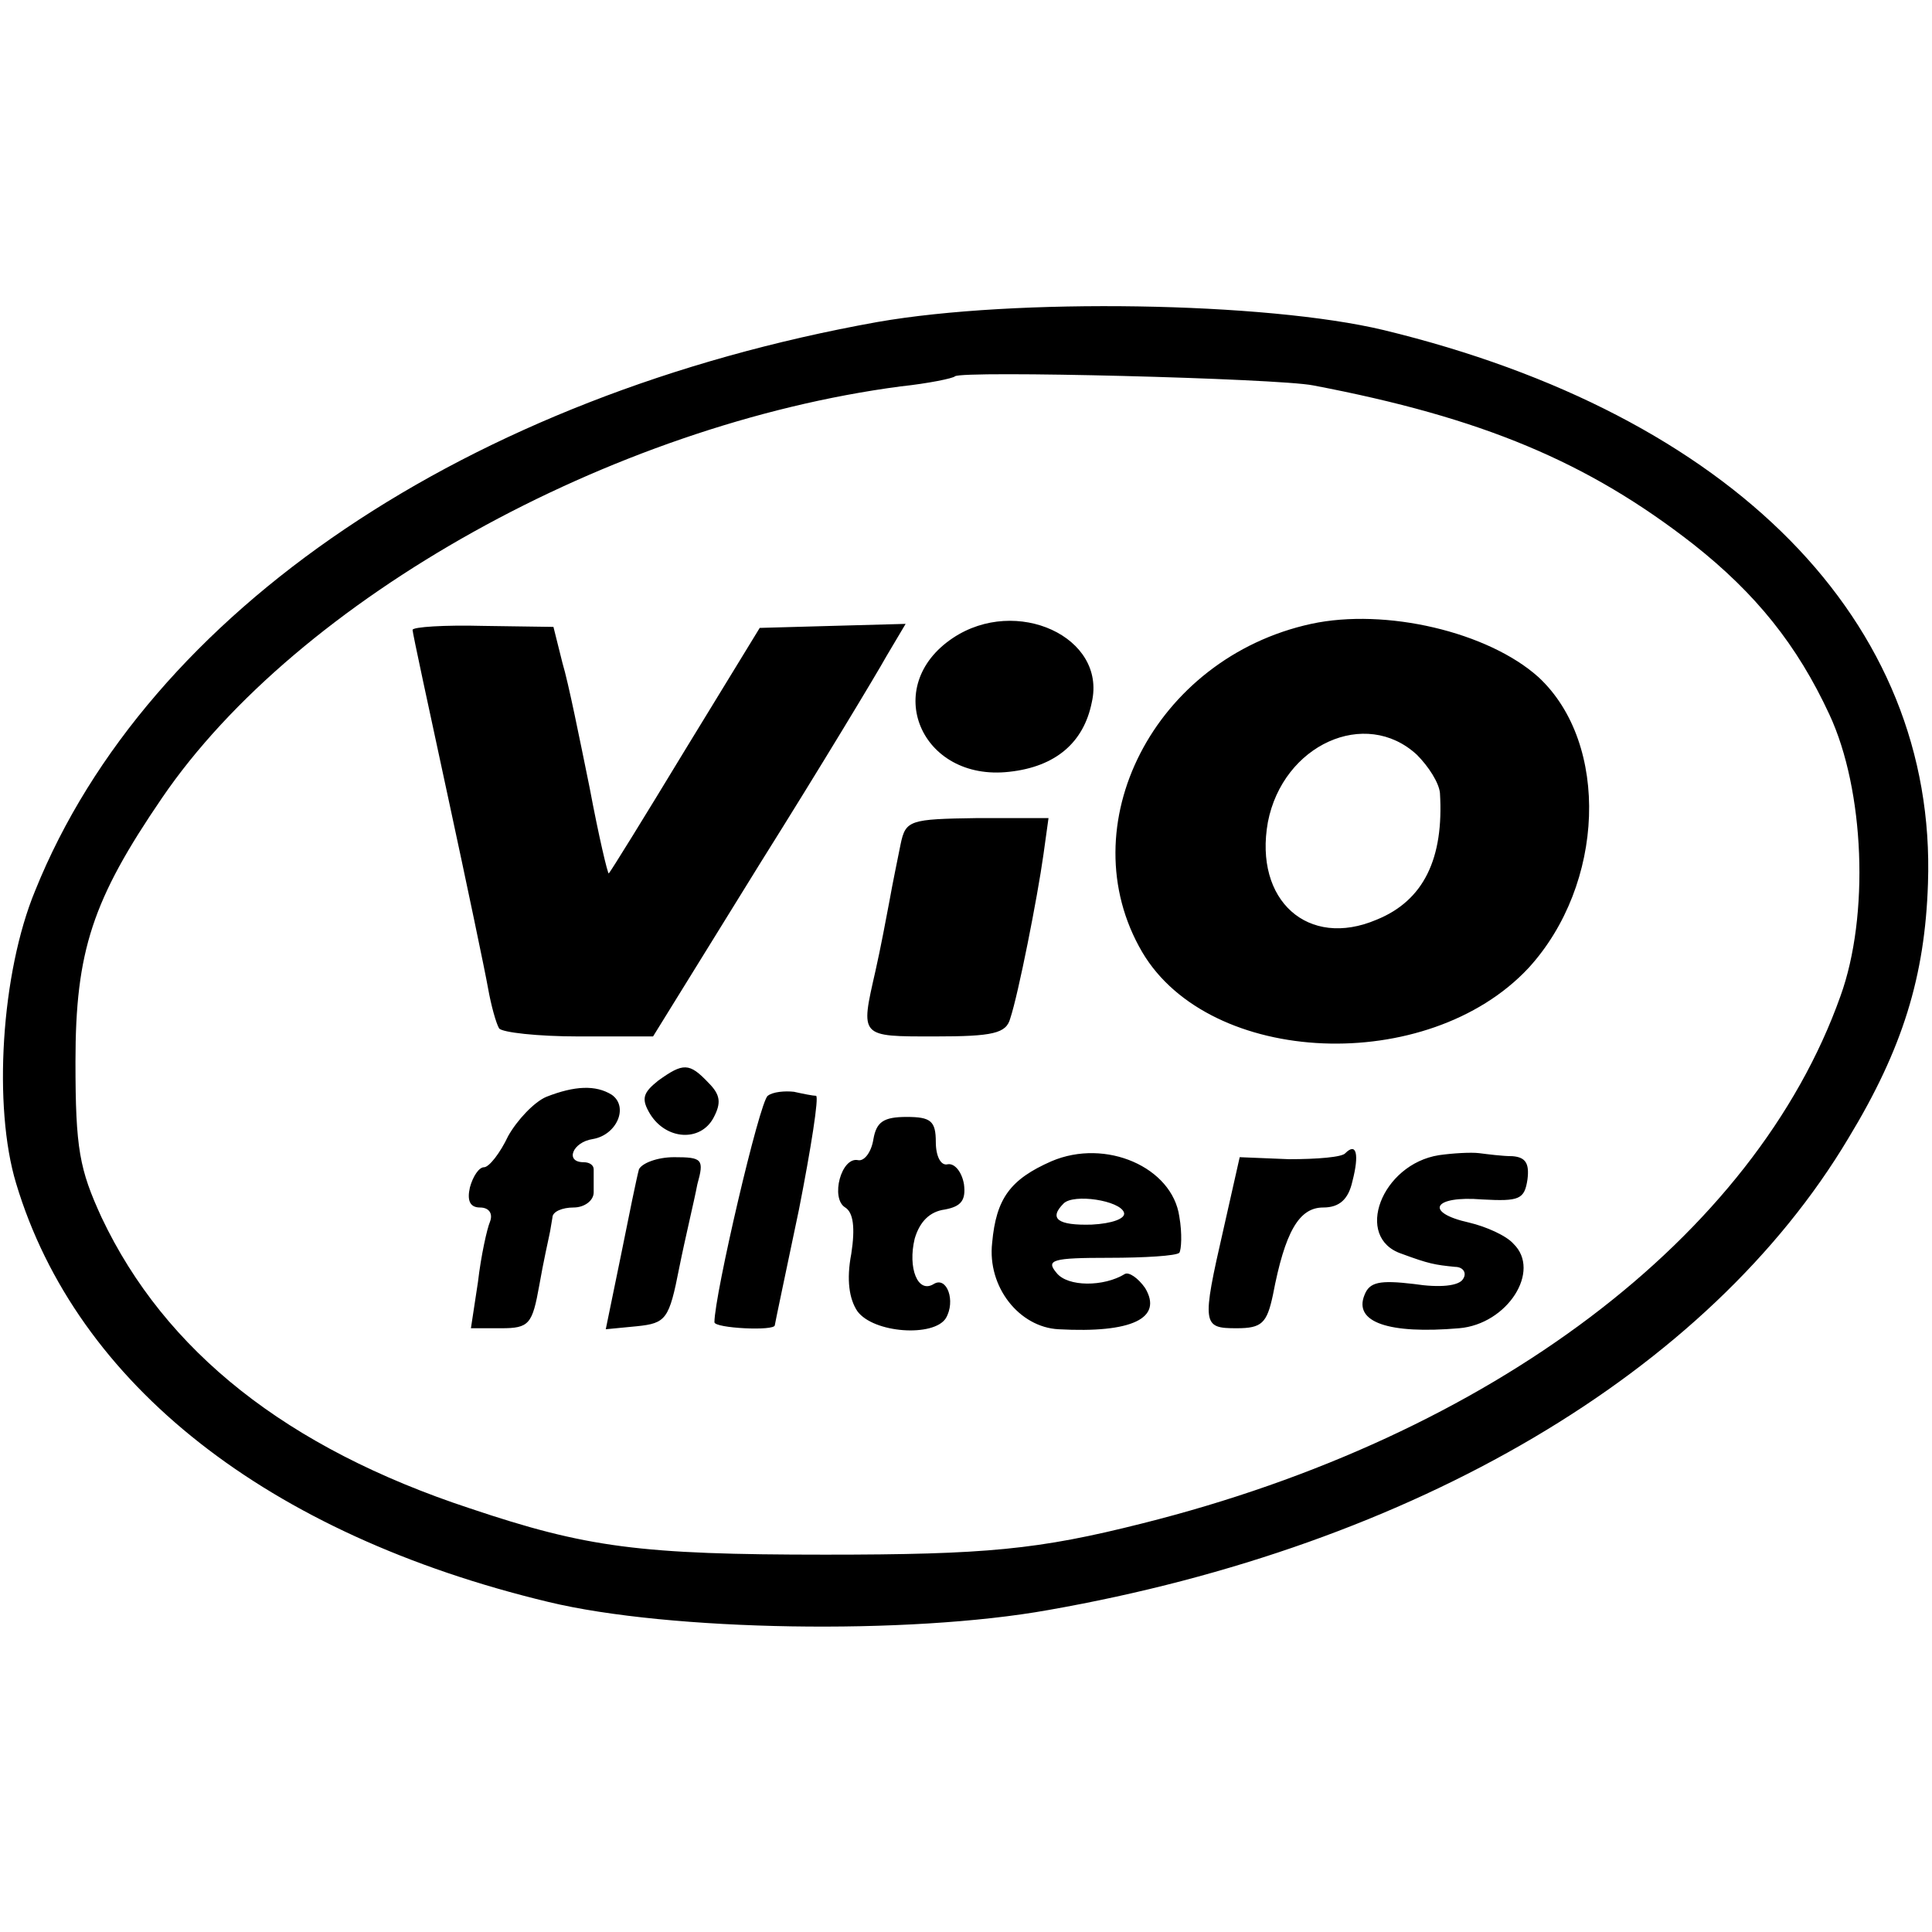
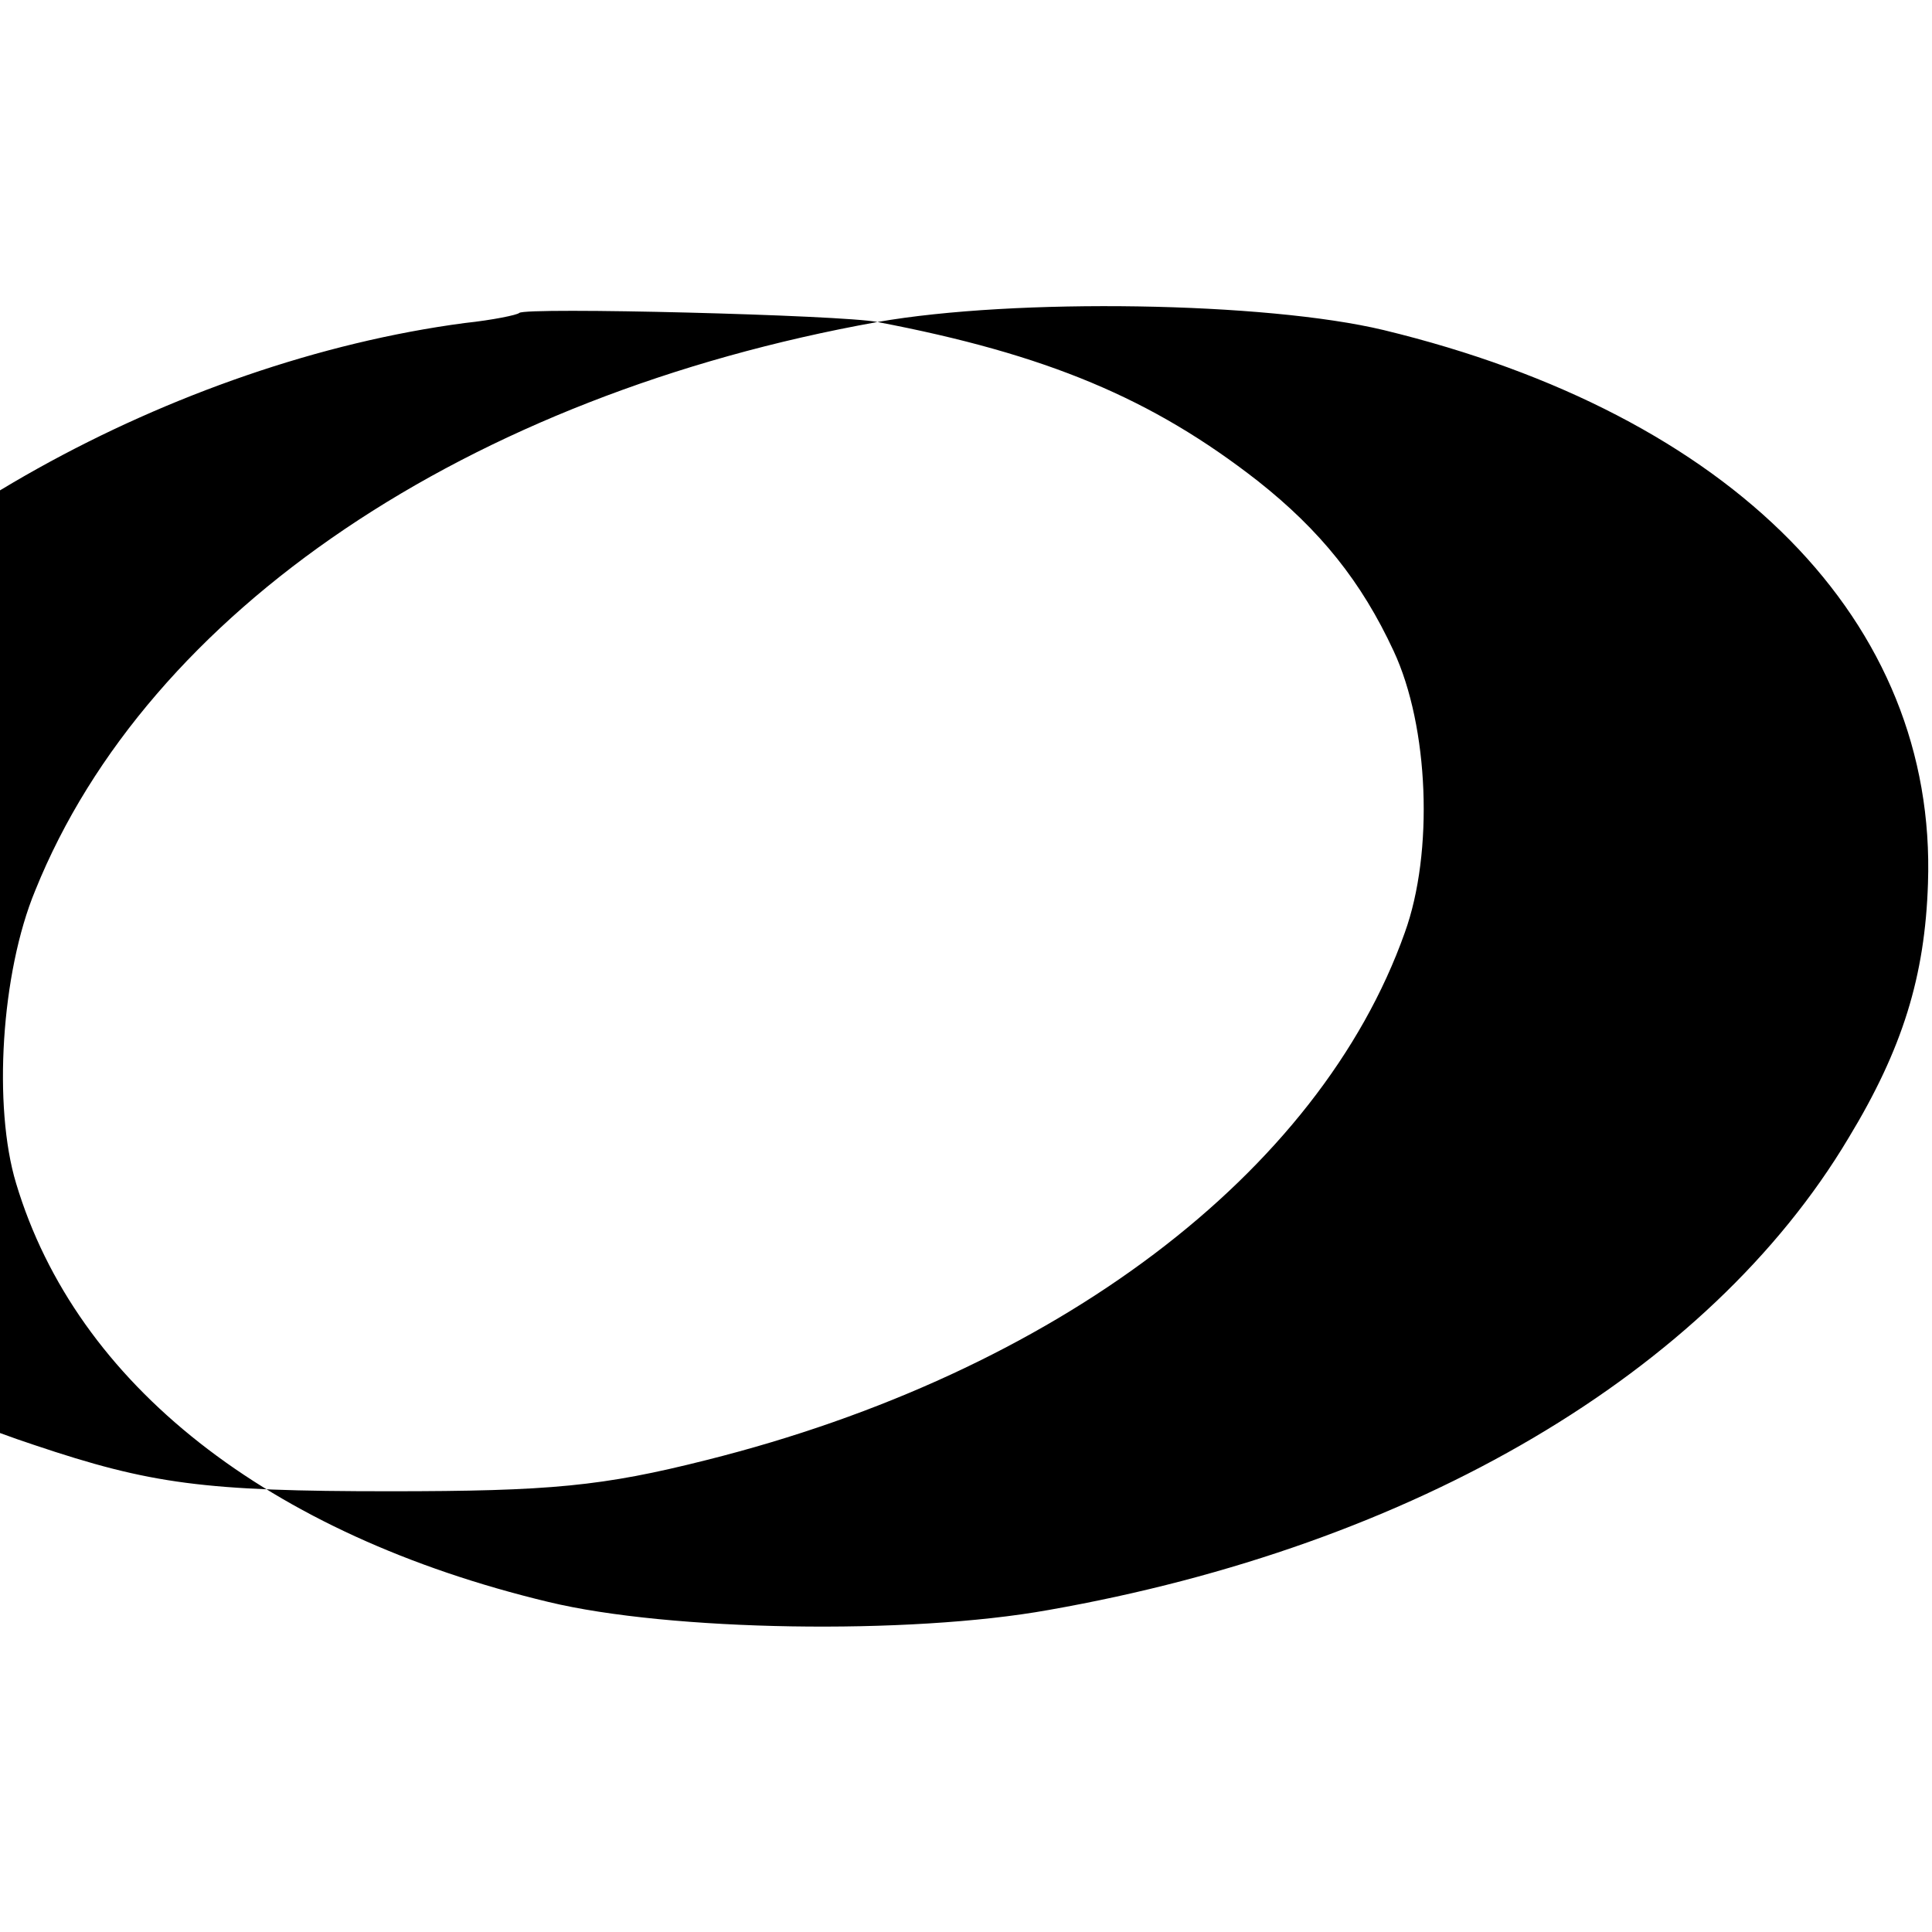
<svg xmlns="http://www.w3.org/2000/svg" version="1.0" width="256" height="256" viewBox="0 0 192 192">
-   <path d="M87.2 32C46.5 39.3 14.7 60.7 3.5 88.5.1 96.7-.7 110 1.6 117.6c6 20 25 34.9 52.9 41.6 12 2.9 35.8 3.3 49.7.8 36.4-6.4 65.6-23.6 79.5-46.9 5.4-8.9 7.6-16.1 7.9-25.3.9-26-19.4-46.6-54.1-55-11.7-2.8-36.6-3.2-50.3-.8zm43.3 6.3c16.8 3.2 27.3 7.6 37.8 15.8 6.2 4.9 10.3 10 13.5 16.9 3.5 7.5 4 20 1.1 28-8.5 23.9-34.7 43.7-69.4 52.4-10.3 2.6-15.5 3.1-31.5 3.1-18.4 0-23.7-.7-35.3-4.6-18.2-6-30.3-15.6-36.6-28.9-2.2-4.8-2.6-6.8-2.6-15.5 0-11 1.7-16.1 8.6-26.2 13.5-19.8 44.6-37.1 73.4-40.9 2.8-.3 5.2-.8 5.4-1 .6-.6 32.1.2 35.6.9z" />
-   <path d="M94.7 63.4c-7.2 4.8-3.2 14.3 5.6 13.3 4.6-.5 7.4-2.9 8.2-6.9 1.5-6.5-7.5-10.6-13.8-6.4zm35.6-1.4c-15.6 3.4-24.1 20.1-16.8 32.6 6.7 11.4 28.4 12.3 38.4 1.6 7.6-8.3 8.1-22.3 1-28.9-5-4.5-15.2-6.9-22.6-5.3zm10.5 13c1.2 1.2 2.2 2.8 2.3 3.8.4 6.5-1.6 10.7-6.3 12.6-6.8 2.9-12.2-1.9-10.8-9.7 1.5-7.7 9.7-11.4 14.8-6.7zM41 62.6c0 .3 1.6 7.7 3.5 16.5s3.7 17.4 4 19.1c.3 1.7.8 3.5 1.1 4 .3.4 3.8.8 7.9.8h7.4l10.7-17.3c5.9-9.4 11.5-18.7 12.5-20.5L90 62l-7.3.2-7.2.2-7.4 12.1c-4 6.6-7.4 12.1-7.6 12.3-.1.1-1-3.7-1.9-8.5-1-4.9-2.1-10.4-2.7-12.4l-.9-3.6-7-.1c-3.8-.1-7 .1-7 .4zm48.5 21.3c-.3 1.5-.8 3.9-1.1 5.6-.3 1.6-.9 4.8-1.4 7-1.5 6.6-1.6 6.5 5.9 6.5 5.8 0 7.1-.3 7.5-1.8.8-2.4 2.7-12 3.3-16.3l.5-3.6h-7.1c-6.7.1-7.1.2-7.6 2.6zm-24.1 23.5c-1.5 1.2-1.7 1.8-.8 3.3 1.6 2.6 5 2.8 6.3.4.8-1.5.7-2.3-.5-3.5-1.9-2-2.5-2-5-.2zM54.3 109c-1.2.5-2.9 2.3-3.8 3.9-.8 1.7-1.9 3.1-2.4 3.1s-1.1.9-1.4 2c-.3 1.3 0 2 1 2 .9 0 1.3.6 1 1.4-.3.7-.9 3.4-1.2 6l-.7 4.6h3c2.8 0 3.1-.4 3.8-4.3.4-2.3.9-4.5 1-5 .1-.4.2-1.2.3-1.7 0-.6 1-1 2.1-1s2-.7 2-1.5v-2.3c0-.4-.4-.7-1-.7-1.9 0-1.1-2 .9-2.3 2.4-.4 3.6-3.2 1.9-4.4-1.6-1-3.7-.9-6.5.2zm22-.1c-.8.5-5.3 19.8-5.3 22.5 0 .6 6 .9 6 .3 0-.1 1.1-5.3 2.4-11.5 1.2-6.1 2-11.2 1.7-11.3-.3 0-1.3-.2-2.2-.4-.9-.1-2.1 0-2.6.4zm10.5 4.3c-.2 1.3-.9 2.2-1.5 2.1-1.7-.4-2.8 3.8-1.3 4.7.8.5 1 2 .6 4.6-.5 2.6-.2 4.5.6 5.7 1.6 2.2 7.6 2.6 8.8.7 1-1.7.1-4.2-1.2-3.4-1.6 1-2.6-1.6-1.9-4.5.5-1.7 1.5-2.7 3-2.9 1.6-.3 2.1-.9 1.9-2.5-.2-1.2-.9-2.1-1.6-2-.7.2-1.2-.8-1.2-2.2 0-2.1-.5-2.5-2.9-2.5-2.3 0-3 .5-3.3 2.2zm17.7 2.2c-4.1 1.8-5.5 3.7-5.9 8.1-.5 4.4 2.7 8.4 6.6 8.6 7.3.4 10.4-1.1 8.6-4.1-.7-1-1.6-1.6-2-1.4-2.1 1.3-5.7 1.3-6.8-.1-1.1-1.3-.4-1.5 5.2-1.5 3.6 0 6.7-.2 7-.5.2-.3.3-1.9 0-3.6-.7-4.9-7.3-7.8-12.7-5.5zm7.2 5.1c.2.6-1.2 1.1-3.2 1.2-3.4.1-4.3-.6-2.8-2.1 1-1 5.6-.3 6 .9zm22-5.9c-.3.4-2.8.6-5.6.6l-4.9-.2-1.6 7.1c-2.2 9.6-2.1 9.9 1.3 9.9 2.5 0 3-.5 3.6-3.3 1.2-6.3 2.6-8.7 5-8.7 1.6 0 2.5-.8 2.9-2.6.7-2.7.4-3.9-.7-2.8zm9.3.2c-5.7.9-8.5 8.2-3.7 9.8 2.7 1 3.3 1.1 5.3 1.3.8 0 1.2.6.8 1.2-.4.7-2.3.9-4.9.5-3.4-.4-4.4-.2-4.9 1.1-1.1 2.7 2.4 3.9 9.4 3.3 4.8-.4 8.2-5.7 5.4-8.4-.7-.8-2.7-1.7-4.4-2.1-4.5-1-3.6-2.7 1.3-2.3 3.7.2 4.2 0 4.5-2 .2-1.6-.2-2.2-1.5-2.3-1 0-2.5-.2-3.3-.3-.8-.1-2.6 0-4 .2zm-79.5 1.4c-.2.7-1 4.6-1.8 8.6l-1.5 7.3 3.1-.3c2.9-.3 3.2-.7 4.2-5.8.6-3 1.5-6.7 1.8-8.3.7-2.5.5-2.7-2.3-2.7-1.7 0-3.2.6-3.5 1.2z" />
+   <path d="M87.2 32C46.5 39.3 14.7 60.7 3.5 88.5.1 96.7-.7 110 1.6 117.6c6 20 25 34.9 52.9 41.6 12 2.9 35.8 3.3 49.7.8 36.4-6.4 65.6-23.6 79.5-46.9 5.4-8.9 7.6-16.1 7.9-25.3.9-26-19.4-46.6-54.1-55-11.7-2.8-36.6-3.2-50.3-.8zc16.8 3.2 27.3 7.6 37.8 15.8 6.2 4.9 10.3 10 13.5 16.9 3.5 7.5 4 20 1.1 28-8.5 23.9-34.7 43.7-69.4 52.4-10.3 2.6-15.5 3.1-31.5 3.1-18.4 0-23.7-.7-35.3-4.6-18.2-6-30.3-15.6-36.6-28.9-2.2-4.8-2.6-6.8-2.6-15.5 0-11 1.7-16.1 8.6-26.2 13.5-19.8 44.6-37.1 73.4-40.9 2.8-.3 5.2-.8 5.4-1 .6-.6 32.1.2 35.6.9z" />
</svg>